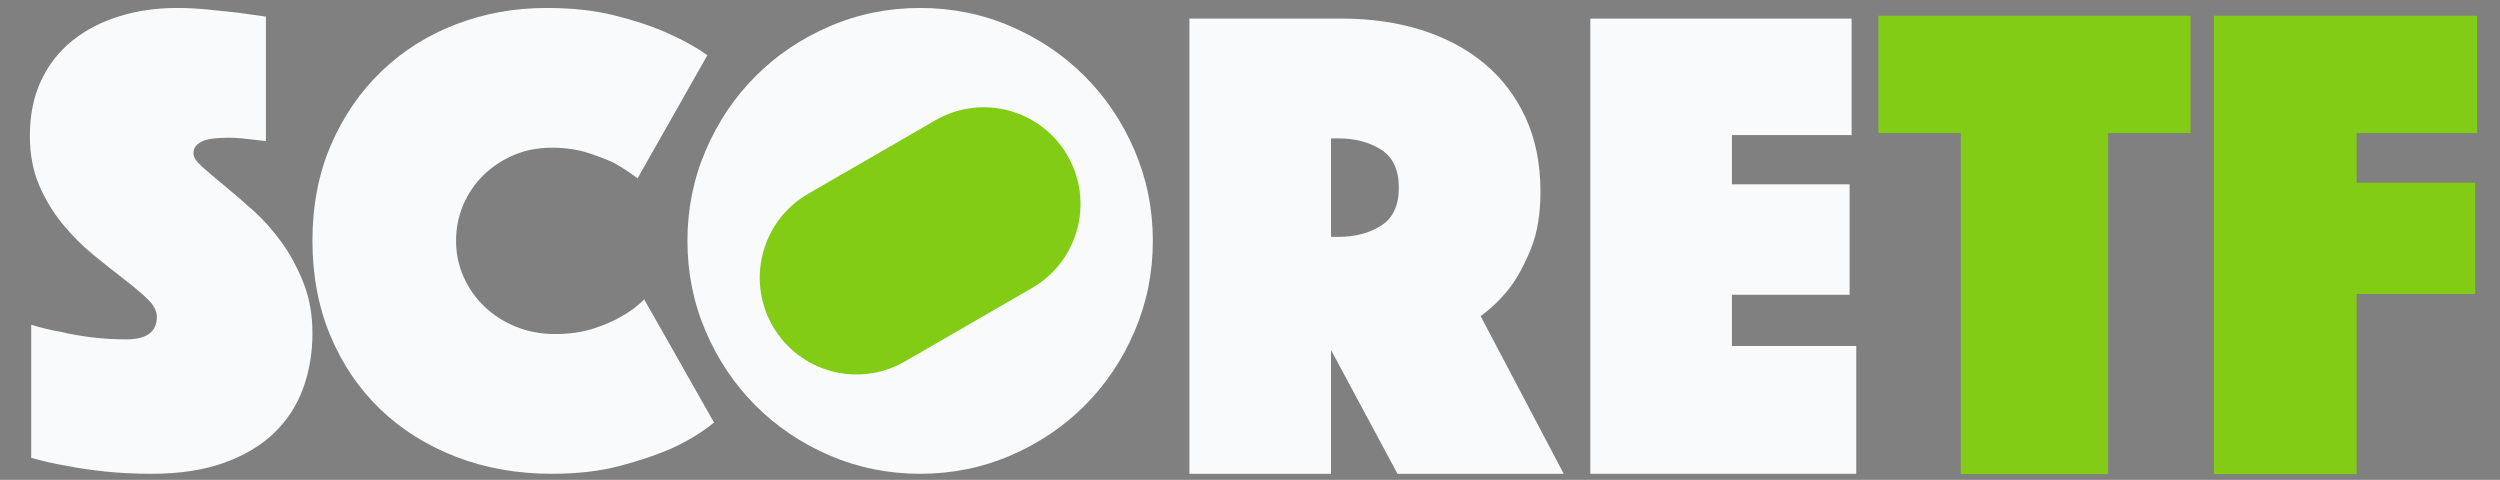
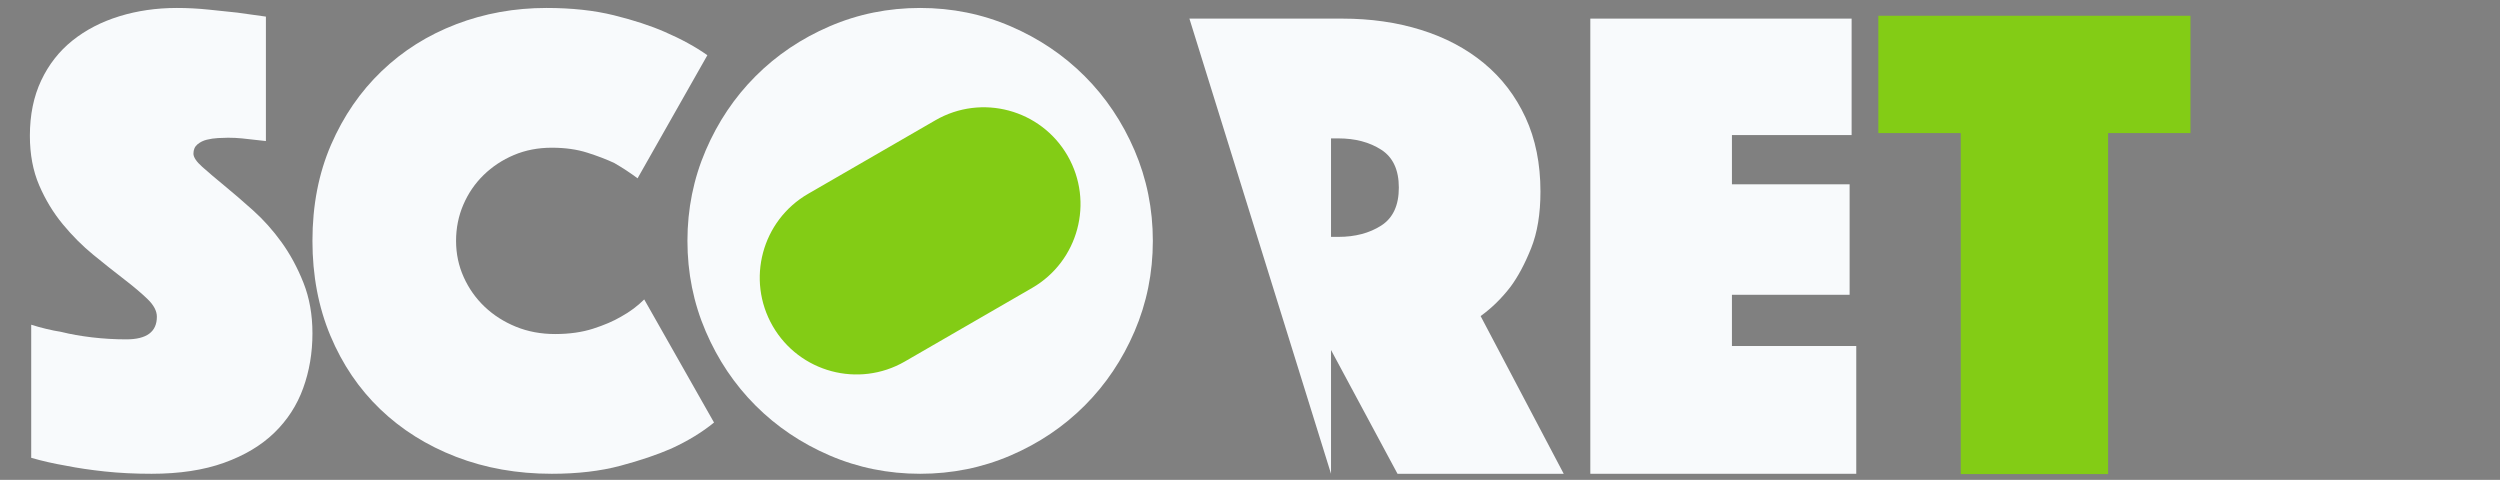
<svg xmlns="http://www.w3.org/2000/svg" xmlns:ns1="http://www.serif.com/" width="100%" height="100%" viewBox="0 0 10820 2077" version="1.1" xml:space="preserve" style="fill-rule:evenodd;clip-rule:evenodd;stroke-linejoin:round;stroke-miterlimit:2;">
  <rect x="0" y="0" width="10820" height="2077" fill="#808080" stroke="none" />
  <g transform="matrix(1,0,0,1,-22.5,-10431)">
    <g id="ScoreXC-Logo-Long-on-Dark" ns1:id="ScoreXC Logo Long on Dark" transform="matrix(0.922,0,0,0.936,6576.11,4164.49)">
      <rect x="-7106" y="6698" width="11732" height="2220" style="fill:none;" />
      <g transform="matrix(1.281,0,0,1.263,-16547.5,328.755)">
        <path d="M14553.8,5527.82L14251.9,5527.82L14251.9,5098.28L15395.7,5098.28L15395.7,5527.82L15093.8,5527.82L15093.8,6776.16L14553.8,6776.16L14553.8,5527.82Z" style="fill:rgb(131,204,21);fill-rule:nonzero;" />
        <clipPath id="_clip1">
          <path d="M14553.8,5527.82L14251.9,5527.82L14251.9,5098.28L15395.7,5098.28L15395.7,5527.82L15093.8,5527.82L15093.8,6776.16L14553.8,6776.16L14553.8,5527.82Z" clip-rule="nonzero" />
        </clipPath>
        <g clip-path="url(#_clip1)">
          <g transform="matrix(0.846,0,0,0.846,7351.8,-3785.55)">
            <rect x="-546" y="9747" width="8589.95" height="3876" style="fill:rgb(15,23,43);" />
          </g>
        </g>
      </g>
      <g transform="matrix(1.281,0,0,1.263,-16547.5,328.755)">
-         <path d="M15481.6,5098.28L16446.2,5098.28L16446.2,5527.82L16004.4,5527.82L16004.4,5709.45L16438.9,5709.45L16438.9,6116.89L16004.4,6116.89L16004.4,6776.16L15481.6,6776.16L15481.6,5098.28Z" style="fill:rgb(131,204,21);fill-rule:nonzero;" />
-       </g>
+         </g>
      <g transform="matrix(3.265,0,0,3.219,-16441.9,-18216.6)">
        <path d="M2903.64,8205.36C2917.65,8209.83 2932.31,8213.33 2947.61,8215.88C2960.35,8219.07 2974.85,8221.61 2991.1,8223.53C3007.35,8225.44 3023.76,8226.4 3040.33,8226.4C3069.64,8226.4 3084.3,8215.56 3084.3,8193.9C3084.3,8185.61 3079.84,8177.17 3070.91,8168.56C3061.99,8159.96 3050.68,8150.4 3036.98,8139.89C3023.28,8129.37 3008.62,8117.74 2993.01,8105C2977.4,8092.25 2962.74,8077.6 2949.04,8061.03C2935.34,8044.46 2924.03,8025.82 2915.11,8005.11C2906.18,7984.4 2901.72,7960.66 2901.72,7933.89C2901.72,7903.94 2907.14,7877.5 2917.97,7854.56C2928.81,7831.61 2943.78,7812.5 2962.9,7797.2C2982.02,7781.91 3004.48,7770.28 3030.29,7762.31C3056.1,7754.35 3083.66,7750.36 3112.97,7750.36C3128.27,7750.36 3143.56,7751.16 3158.86,7752.75C3174.15,7754.35 3187.85,7755.78 3199.96,7757.05C3213.98,7758.97 3227.68,7760.88 3241.06,7762.79L3241.06,7941.54C3235.97,7940.9 3230.23,7940.27 3223.86,7939.63C3218.76,7938.99 3213.02,7938.35 3206.65,7937.72C3200.28,7937.08 3193.59,7936.76 3186.58,7936.76C3182.75,7936.76 3177.97,7936.92 3172.24,7937.24C3166.5,7937.56 3161.09,7938.35 3155.99,7939.63C3150.89,7940.9 3146.43,7943.13 3142.61,7946.32C3138.78,7949.51 3136.87,7953.97 3136.87,7959.7C3136.87,7964.8 3141.17,7971.17 3149.78,7978.82C3158.38,7986.47 3168.89,7995.39 3181.32,8005.59C3193.75,8015.78 3207.45,8027.57 3222.42,8040.95C3237.4,8054.34 3251.1,8069.63 3263.53,8086.84C3275.95,8104.04 3286.47,8123.48 3295.07,8145.14C3303.67,8166.81 3307.97,8191.03 3307.97,8217.79C3307.97,8245.83 3303.51,8272.12 3294.59,8296.65C3285.67,8321.19 3271.81,8342.53 3253.01,8360.7C3234.21,8378.86 3210.16,8393.2 3180.84,8403.71C3151.53,8414.23 3116.8,8419.48 3076.65,8419.48C3052.43,8419.48 3029.97,8418.37 3009.26,8416.14C2988.55,8413.91 2970.23,8411.2 2954.3,8408.01C2935.82,8404.83 2918.93,8401 2903.64,8396.54L2903.64,8205.36Z" style="fill:rgb(248,250,252);" />
      </g>
      <g transform="matrix(3.265,0,0,3.219,-16441.9,-18216.6)">
        <path d="M3307.97,8084.92C3307.97,8033.94 3316.9,7987.9 3334.74,7946.8C3352.58,7905.7 3376.8,7870.49 3407.39,7841.17C3437.97,7811.86 3473.66,7789.4 3514.45,7773.78C3555.23,7758.17 3598.56,7750.36 3644.45,7750.36C3680.77,7750.36 3713.11,7753.87 3741.47,7760.88C3769.83,7767.89 3794.2,7775.85 3814.6,7784.78C3838.17,7794.97 3858.57,7806.12 3875.77,7818.23L3775.4,7995.07C3765.21,7987.42 3754.06,7980.1 3741.95,7973.09C3731.11,7967.99 3718.21,7963.05 3703.23,7958.27C3688.26,7953.49 3671.21,7951.1 3652.09,7951.1C3632.34,7951.1 3614.18,7954.6 3597.61,7961.61C3581.04,7968.62 3566.54,7978.18 3554.12,7990.29C3541.69,8002.4 3531.97,8016.58 3524.96,8032.83C3517.95,8049.08 3514.45,8066.44 3514.45,8084.92C3514.45,8103.4 3518.11,8120.77 3525.44,8137.02C3532.77,8153.27 3542.8,8167.45 3555.55,8179.56C3568.3,8191.66 3583.27,8201.22 3600.48,8208.23C3617.68,8215.24 3636.48,8218.75 3656.87,8218.75C3677.27,8218.75 3695.43,8216.2 3711.36,8211.1C3727.29,8206 3740.67,8200.27 3751.51,8193.9C3764.25,8186.89 3775.4,8178.6 3784.96,8169.04L3885.33,8345.88C3868.12,8359.9 3847.73,8372.33 3824.15,8383.16C3803.76,8392.08 3779.23,8400.37 3750.55,8408.01C3721.87,8415.66 3689.06,8419.48 3652.09,8419.48C3602.39,8419.48 3556.51,8411.36 3514.45,8395.11C3472.39,8378.86 3436.06,8356.08 3405.47,8326.76C3374.89,8297.45 3350.99,8262.24 3333.78,8221.14C3316.58,8180.03 3307.97,8134.63 3307.97,8084.92Z" style="fill:rgb(248,250,252);" />
      </g>
      <g transform="matrix(1.084,0,0,1.069,-6917.82,-4465.07)">
        <circle cx="3813.54" cy="11514.5" r="815.5" style="fill:rgb(131,204,21);" />
      </g>
      <g transform="matrix(3.265,0,0,3.219,-16441.9,-18216.6)">
        <path d="M3847.1,8084.92C3847.1,8039.04 3855.86,7995.71 3873.38,7954.92C3890.91,7914.14 3914.8,7878.61 3945.07,7848.34C3975.34,7818.07 4010.87,7794.18 4051.66,7776.65C4092.44,7759.12 4135.77,7750.36 4181.65,7750.36C4227.54,7750.36 4270.87,7759.12 4311.66,7776.65C4352.44,7794.18 4387.97,7818.07 4418.24,7848.34C4448.51,7878.61 4472.4,7914.14 4489.93,7954.92C4507.45,7995.71 4516.22,8039.04 4516.22,8084.92C4516.22,8130.81 4507.45,8174.14 4489.93,8214.92C4472.4,8255.71 4448.51,8291.24 4418.24,8321.51C4387.97,8351.77 4352.44,8375.67 4311.66,8393.2C4270.87,8410.72 4227.54,8419.48 4181.65,8419.48C4135.77,8419.48 4092.44,8410.72 4051.66,8393.2C4010.87,8375.67 3975.34,8351.77 3945.07,8321.51C3914.8,8291.24 3890.91,8255.71 3873.38,8214.92C3855.86,8174.14 3847.1,8130.81 3847.1,8084.92ZM4159.66,8258.2L4342.71,8152.51C4409.18,8114.14 4431.99,8029.02 4393.61,7962.55C4355.24,7896.08 4270.12,7873.27 4203.65,7911.65L4020.6,8017.34C3954.13,8055.71 3931.32,8140.83 3969.7,8207.3C4008.07,8273.77 4093.19,8296.57 4159.66,8258.2Z" style="fill:rgb(248,250,252);" />
      </g>
      <g transform="matrix(3.265,0,0,3.219,-16441.9,-18216.6)">
-         <path d="M4568.79,7765.66L4788.64,7765.66C4829.43,7765.66 4867.19,7771.07 4901.92,7781.91C4936.65,7792.74 4966.76,7808.67 4992.25,7829.7C5017.74,7850.73 5037.65,7876.7 5051.99,7907.61C5066.33,7938.51 5073.5,7974.04 5073.5,8014.19C5073.5,8046.05 5069.04,8073.13 5060.11,8095.44C5051.19,8117.74 5041.32,8136.22 5030.48,8150.88C5017.74,8167.45 5003.4,8181.47 4987.47,8192.94L5106.95,8419.48L4867.98,8419.48L4772.39,8241.69L4772.39,8419.48L4568.79,8419.48L4568.79,7765.66ZM4772.39,8079.19L4782.91,8079.19C4807.12,8079.19 4827.68,8073.77 4844.56,8062.94C4861.45,8052.11 4869.89,8033.94 4869.89,8008.45C4869.89,7982.96 4861.45,7964.8 4844.56,7953.97C4827.68,7943.13 4807.12,7937.72 4782.91,7937.72L4772.39,7937.72L4772.39,8079.19Z" style="fill:rgb(248,250,252);" />
+         <path d="M4568.79,7765.66L4788.64,7765.66C4829.43,7765.66 4867.19,7771.07 4901.92,7781.91C4936.65,7792.74 4966.76,7808.67 4992.25,7829.7C5017.74,7850.73 5037.65,7876.7 5051.99,7907.61C5066.33,7938.51 5073.5,7974.04 5073.5,8014.19C5073.5,8046.05 5069.04,8073.13 5060.11,8095.44C5051.19,8117.74 5041.32,8136.22 5030.48,8150.88C5017.74,8167.45 5003.4,8181.47 4987.47,8192.94L5106.95,8419.48L4867.98,8419.48L4772.39,8241.69L4772.39,8419.48L4568.79,7765.66ZM4772.39,8079.19L4782.91,8079.19C4807.12,8079.19 4827.68,8073.77 4844.56,8062.94C4861.45,8052.11 4869.89,8033.94 4869.89,8008.45C4869.89,7982.96 4861.45,7964.8 4844.56,7953.97C4827.68,7943.13 4807.12,7937.72 4782.91,7937.72L4772.39,7937.72L4772.39,8079.19Z" style="fill:rgb(248,250,252);" />
      </g>
      <g transform="matrix(3.265,0,0,3.219,-16441.9,-18216.6)">
        <path d="M5145.19,7765.66L5520.85,7765.66L5520.85,7932.94L5348.79,7932.94L5348.79,8003.67L5517.98,8003.67L5517.98,8162.35L5348.79,8162.35L5348.79,8235.95L5527.54,8235.95L5527.54,8419.48L5145.19,8419.48L5145.19,7765.66Z" style="fill:rgb(248,250,252);" />
      </g>
    </g>
  </g>
</svg>